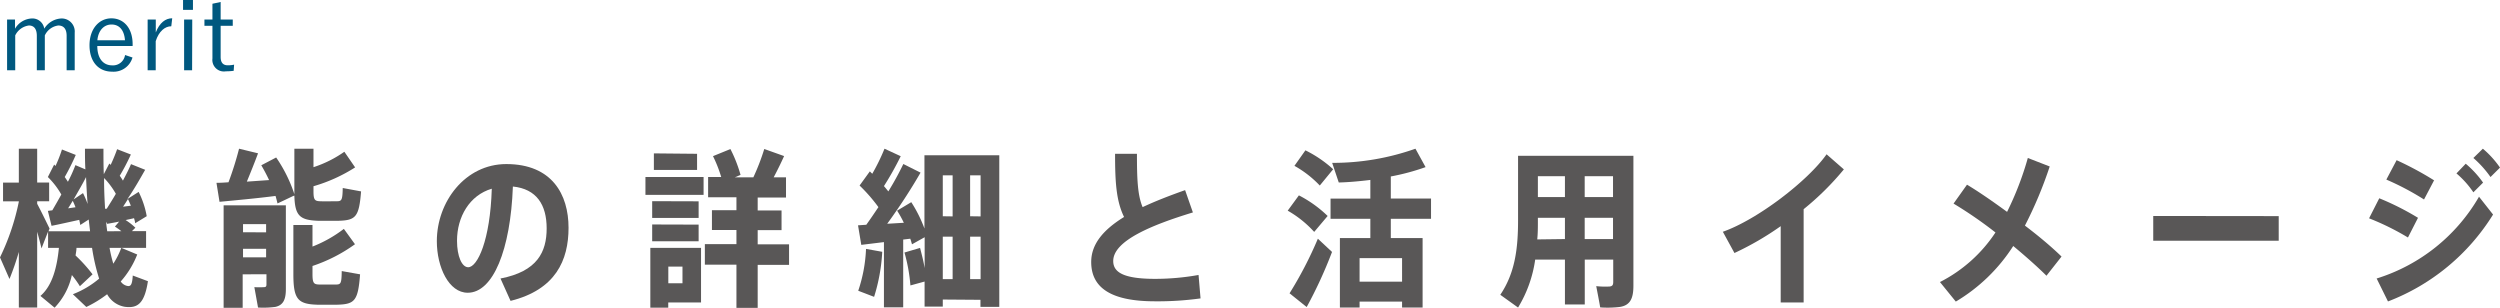
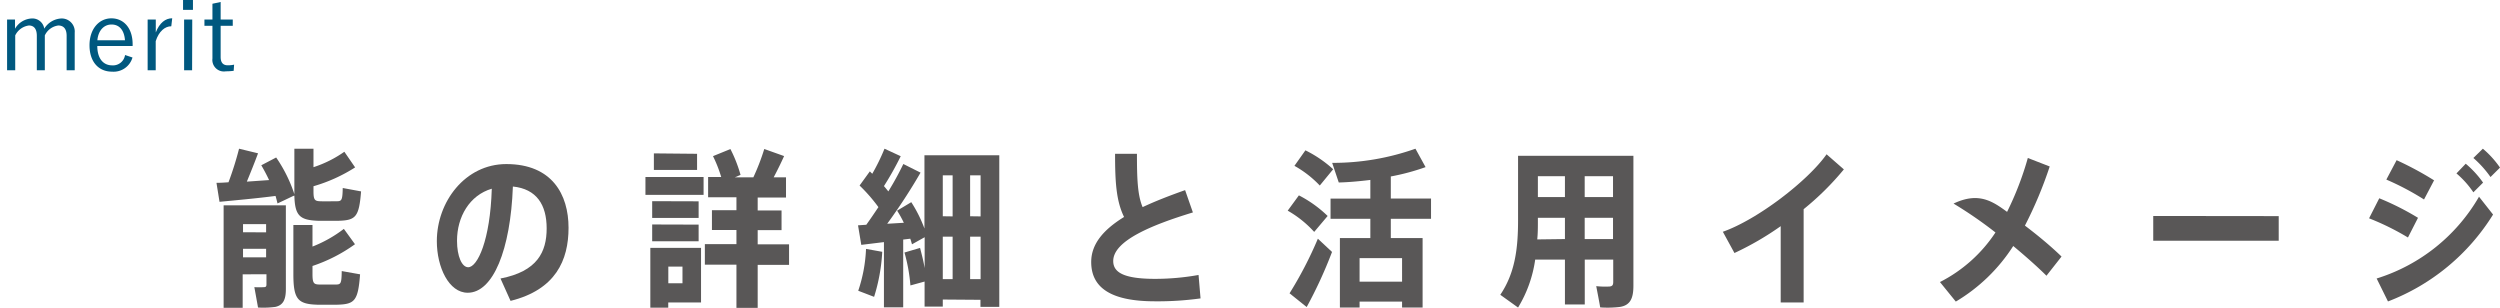
<svg xmlns="http://www.w3.org/2000/svg" viewBox="0 0 353.05 43.46">
  <defs>
    <style>.cls-1{fill:#00587f;}.cls-2{fill:#595757;}</style>
  </defs>
  <g id="Layer_2" data-name="Layer 2">
    <g id="レイヤー_1" data-name="レイヤー 1">
      <path class="cls-1" d="M2.12,4.06A2.88,2.88,0,0,1,4.46,2.61,1.69,1.69,0,0,1,6.25,4.05,3,3,0,0,1,8.64,2.61a1.84,1.84,0,0,1,1.91,2V9.92H9.41V5.06c0-1-.44-1.46-1.18-1.46A2.45,2.45,0,0,0,6.33,5V9.92H5.2V5.06c0-1-.42-1.46-1.12-1.46A2.51,2.51,0,0,0,2.15,5V9.92H1V2.76H2.12Z" />
      <path class="cls-1" d="M13.74,6.5c0,1.75.83,2.73,2.1,2.73a1.72,1.72,0,0,0,1.82-1.46l1.05.35a2.77,2.77,0,0,1-2.88,2c-1.93,0-3.19-1.41-3.19-3.73S14,2.59,15.73,2.59s3,1.36,3,3.66V6.5Zm3.91-.81c-.11-1.45-.81-2.23-1.9-2.23s-1.88.87-2,2.23Z" />
      <path class="cls-1" d="M24.19,3.71c-.89,0-1.75.7-2.2,2.1V9.92H20.85V2.76H22V4.58c.53-1.37,1.38-2,2.32-2Z" />
      <path class="cls-1" d="M27.25,1.39h-1.4V0h1.4Zm-.12,8.53H26V2.76h1.15Z" />
      <path class="cls-1" d="M31.16,2.76h1.71v.88H31.16V8.05c0,.8.35,1.17,1,1.17a4,4,0,0,0,.9-.09L33,10a8.13,8.13,0,0,1-1.1.07A1.63,1.63,0,0,1,30,8.26V3.64H28.87V2.76H30V.53L31.16.28Z" />
-       <path class="cls-2" d="M2.66,35.58A40,40,0,0,1,1.34,39.4L0,36.35a32.91,32.91,0,0,0,2.66-7.87v-.05H.43V25.79H2.66V21H5.25v4.78H6.94v2.64H5.25v.36C5.9,30,6.57,31.41,7,32.27l-.15.39h5.87c-.06-.53-.13-1.08-.19-1.66l-1.19.77q-.06-.33-.15-.72c-1.21.26-2.9.65-3.91.84l-.52-2.11.63-.08c.43-.74.86-1.48,1.27-2.23A11.14,11.14,0,0,0,6.76,25l.89-1.76.19.2a19.51,19.51,0,0,0,.91-2.33l1.95.77A32.06,32.06,0,0,1,9.14,25c.17.24.32.46.45.67a20.75,20.75,0,0,0,1.06-2.35l1.41.6C12,23,12,22,12,21h2.61c0,1.25,0,2.47.05,3.6l.78-1.51a1.7,1.7,0,0,0,.19.19c.37-.79.69-1.58.91-2.21l1.94.75a29.42,29.42,0,0,1-1.57,3q.26.36.45.69c.45-.86.86-1.65,1.14-2.33l2,.8C19.81,25.19,19,26.63,18,28.1l1.58-1a12.41,12.41,0,0,1,1.14,3.43l-1.64,1c0-.21-.08-.45-.15-.72-.37.1-.78.17-1.19.27a8.38,8.38,0,0,1,1.38,1.08l-.49.48h2V35H15.47A19.47,19.47,0,0,0,16,37.24,11.32,11.32,0,0,0,17.13,35l2.25.94a12.71,12.71,0,0,1-2.33,3.81,1.46,1.46,0,0,0,1.06.65c.36,0,.56-.21.64-1.49l2.14.8c-.49,3.21-1.49,3.84-3.24,3.62a3.5,3.5,0,0,1-2.52-1.78,16.3,16.3,0,0,1-2.94,1.8l-1.9-1.8A13,13,0,0,0,14,39.35,27.84,27.84,0,0,1,13,35H10.8c0,.36-.08.72-.13,1.08a21.49,21.49,0,0,1,2.4,2.66l-1.79,1.68a14.63,14.63,0,0,0-1.13-1.58,9.59,9.59,0,0,1-2.44,4.61l-2-1.66C7.43,40.31,8.06,37.65,8.32,35H6.79V32.7l-.93,2.38c-.15-.67-.37-1.49-.61-2.35v10.7H2.66l0-7.85Zm8-6.31a7.33,7.33,0,0,0-.39-.91c-.22.36-.43.72-.65,1.06Zm1.06-2a12,12,0,0,1,.65,1.54c-.09-1.2-.16-2.48-.22-3.8-.5,1-1.1,2-1.75,3.15Zm3.17,2.21.18,0c.43-.69.88-1.39,1.29-2.11a11,11,0,0,0-1.66-2.23C14.69,26.68,14.76,28.14,14.84,29.49Zm2.25,3.17c-.28-.22-.58-.44-.91-.65l.59-.7c-.63.12-1.23.24-1.69.31L15,31.31c0,.46.09.91.14,1.35Zm1.34-3.6c-.13-.32-.26-.63-.41-.94q-.33.54-.69,1.08Z" />
      <path class="cls-2" d="M32.27,25.74A46.15,46.15,0,0,0,33.76,21l2.68.65c-.43,1.17-1,2.59-1.58,4L38,25.43c-.32-.69-.69-1.39-1.1-2.09L39,22.24a20.19,20.19,0,0,1,2.57,5.18V21h2.7v2.61a16.25,16.25,0,0,0,4.36-2.18l1.52,2.21a22.44,22.44,0,0,1-5.88,2.66V27c0,1.2.17,1.39.91,1.42s1.73,0,2.4,0,.79-.17.82-1.87l2.59.48c-.28,3.62-.76,4.08-3.2,4.15-.86,0-2.1,0-2.87,0-2.6-.1-3.27-.72-3.35-3.55-.11,0-.54.24-2.38,1.1-.09-.36-.17-.7-.28-1.06C36.4,28,33,28.31,31,28.5l-.43-2.68C31,25.82,31.62,25.79,32.27,25.74Zm2,13v4.73H31.58V29h8.79V40.82c0,1.46-.36,2.28-1.49,2.52a13.08,13.08,0,0,1-2.44.09l-.52-2.88a10.4,10.4,0,0,0,1.38,0c.26,0,.33-.14.33-.38V38.73Zm3.31-5.93V31.65H34.32V32.8Zm0,3.53v-1.2H34.32v1.2Zm12.55-1.85a22.29,22.29,0,0,1-6,3.07v1.13c0,1.27.17,1.46.91,1.49h2.4c.71,0,.79-.17.82-1.9l2.59.46c-.28,3.74-.76,4.22-3.2,4.29-.88,0-2.07,0-2.87,0-2.75-.09-3.35-.81-3.35-4.34V31.77h2.7v3.05a17.93,17.93,0,0,0,4.43-2.5Z" />
      <path class="cls-2" d="M61.69,34.05c0-5.55,4-10.88,9.81-10.88,6.46,0,8.79,4.3,8.79,9,0,4.59-1.83,8.74-8.19,10.32l-1.42-3.16c5.2-1,6.52-3.75,6.52-7.08s-1.42-5.57-4.77-5.91c-.33,8.93-2.79,15-6.38,15-2.65,0-4.36-3.58-4.36-7.3ZM64.54,34c0,2.2.69,3.74,1.58,3.74,1.3,0,3.11-3.77,3.33-11.09C66.31,27.57,64.54,30.62,64.54,34Z" />
      <path class="cls-2" d="M99.36,25v2.52H91.15V25Zm-5,10H99v7.71H94.37v.74H91.84V35h2.53Zm4.3-6.57v2.35H92.1V28.41Zm0,3.29v2.35H92.1V31.7Zm-.22-10V24H92.34V21.66ZM96.38,40V37.65h-2V40ZM104,34.48v-2h-3.46V29.68H104V27.86H100V25h1.85a18.59,18.59,0,0,0-1.16-2.95l2.46-1a19.51,19.51,0,0,1,1.43,3.65l-.8.34h2.61a31.31,31.31,0,0,0,1.54-4l2.8,1c-.39.87-.9,1.92-1.47,3H111v2.86h-4v1.82h3.37v2.78h-3.37v2h4.43v2.9h-4.43v6.08H104V37.38H99.54v-2.9Z" />
      <path class="cls-2" d="M133.14,42.3v1h-2.57V39.76l-2,.55a24,24,0,0,0-.84-4.65l2.2-.65c.26,1,.5,1.94.65,2.85V33.5l-1.79,1c-.07-.27-.15-.53-.24-.79l-1,.12v9.57h-2.72V34.19l-3.2.39-.46-2.76,1.17-.08c.58-.81,1.15-1.65,1.71-2.49a23.32,23.32,0,0,0-2.66-3.05l1.45-2c.11.12.24.24.34.34A28.77,28.77,0,0,0,124.91,21l2.29,1.06a43.53,43.53,0,0,1-2.37,4.22c.21.24.43.51.62.75a42.14,42.14,0,0,0,2.12-3.87L130,24.38a81.22,81.22,0,0,1-4.71,7.22l2.35-.14a14.94,14.94,0,0,0-.95-1.71l2-1.2a19,19,0,0,1,1.86,3.72V21.93h10.57V43.34h-2.66v-1Zm-8.55-6.74a25.58,25.58,0,0,1-1.15,6.36l-2.24-.86a21,21,0,0,0,1.1-5.91Zm9.94-5V24.76h-1.39v5.78Zm0,8.86v-6h-1.39v6Zm3.95-8.86V24.76H137v5.78Zm0,8.86v-6H137v6Z" />
      <path class="cls-2" d="M168.46,30c-5.81,1.77-11.25,4-11.25,6.86,0,1.61,1.49,2.52,5.92,2.52a34.76,34.76,0,0,0,6.13-.55l.28,3.31a44.29,44.29,0,0,1-6.44.41c-5.94,0-9-1.75-9-5.55,0-2.59,1.79-4.6,4.64-6.36-1.12-2.28-1.27-5-1.27-8.92h3.09c0,3.48.08,5.83.8,7.53,1.79-.84,3.82-1.63,6-2.4Z" />
      <path class="cls-2" d="M185.59,32.75a15.19,15.19,0,0,0-3.74-3l1.58-2.16a17,17,0,0,1,4.06,2.91Zm-1.06,10.61-2.42-1.94a54.43,54.43,0,0,0,4-7.71l2,1.87A63,63,0,0,1,184.53,43.36Zm1.85-17.16a15,15,0,0,0-3.58-2.78l1.55-2.19a16.89,16.89,0,0,1,3.92,2.67ZM192,42.59v.84h-2.78V33.62h4.3V30.9H187.9V28.05h5.62V25.41c-1.56.19-3.09.33-4.46.36L188.13,23a34.84,34.84,0,0,0,11.76-2l1.43,2.6a31.79,31.79,0,0,1-4.91,1.32v3.12h5.68V30.9h-5.68v2.72h4.49v9.81H198v-.84Zm6-2.81V36.45h-6v3.33Z" />
      <path class="cls-2" d="M223.8,36.66V43H221V36.66H216.8a17.74,17.74,0,0,1-2.42,6.77l-2.51-1.8c2.08-3.07,2.51-6.53,2.51-10.49V22h16.29V40.34c0,1.77-.43,2.76-1.88,3a14.65,14.65,0,0,1-2.81.07c-.17-1-.37-2-.56-3a11.74,11.74,0,0,0,1.9.05c.39-.05.5-.22.5-.65V36.66ZM221,33.76v-3h-3.82v.46c0,.86,0,1.73-.09,2.59Zm0-5.93V24.88h-3.82v2.95Zm6.79,0V24.88h-4v2.95Zm0,5.93v-3h-4v3Z" />
      <path class="cls-2" d="M254.71,42.71h-3.24V31.94a41.68,41.68,0,0,1-6.53,3.79l-1.64-3c4.91-1.73,12-7.18,14.65-10.94l2.44,2.13a39.29,39.29,0,0,1-5.68,5.62Z" />
-       <path class="cls-2" d="M283.44,29.92a43.7,43.7,0,0,0,2.93-7.61l3.09,1.2a57.67,57.67,0,0,1-3.5,8.35c2,1.52,3.76,3,5.17,4.37L289,38.94c-1.17-1.17-2.84-2.66-4.69-4.2a24.49,24.49,0,0,1-8.11,7.85l-2.24-2.76a20.5,20.5,0,0,0,7.84-7,59.09,59.09,0,0,0-5.92-4.08l1.9-2.67C279.42,27.06,281.4,28.43,283.44,29.92Z" />
+       <path class="cls-2" d="M283.44,29.92a43.7,43.7,0,0,0,2.93-7.61l3.09,1.2a57.67,57.67,0,0,1-3.5,8.35c2,1.52,3.76,3,5.17,4.37L289,38.94c-1.17-1.17-2.84-2.66-4.69-4.2a24.49,24.49,0,0,1-8.11,7.85l-2.24-2.76a20.5,20.5,0,0,0,7.84-7,59.09,59.09,0,0,0-5.92-4.08C279.42,27.06,281.4,28.43,283.44,29.92Z" />
      <path class="cls-2" d="M321.8,30.52V34H304.08v-3.5Z" />
      <path class="cls-2" d="M341.47,30.76l-1.42,2.78a36.37,36.37,0,0,0-5.49-2.71L336,28A37.94,37.94,0,0,1,341.47,30.76Zm8.6-3,2,2.54a30.14,30.14,0,0,1-14.84,12.27l-1.6-3.24A25.39,25.39,0,0,0,350.07,27.81Zm-6.31-2.33-1.44,2.74A38.26,38.26,0,0,0,337,25.36l1.45-2.74A45.8,45.8,0,0,1,343.76,25.48Zm4.45-2.31a13.92,13.92,0,0,1,2.45,2.67l-1.37,1.37a13.07,13.07,0,0,0-2.39-2.67ZM350.63,21a13.47,13.47,0,0,1,2.42,2.67L351.71,25a14.77,14.77,0,0,0-2.42-2.69Z" />
    </g>
  </g>
</svg>